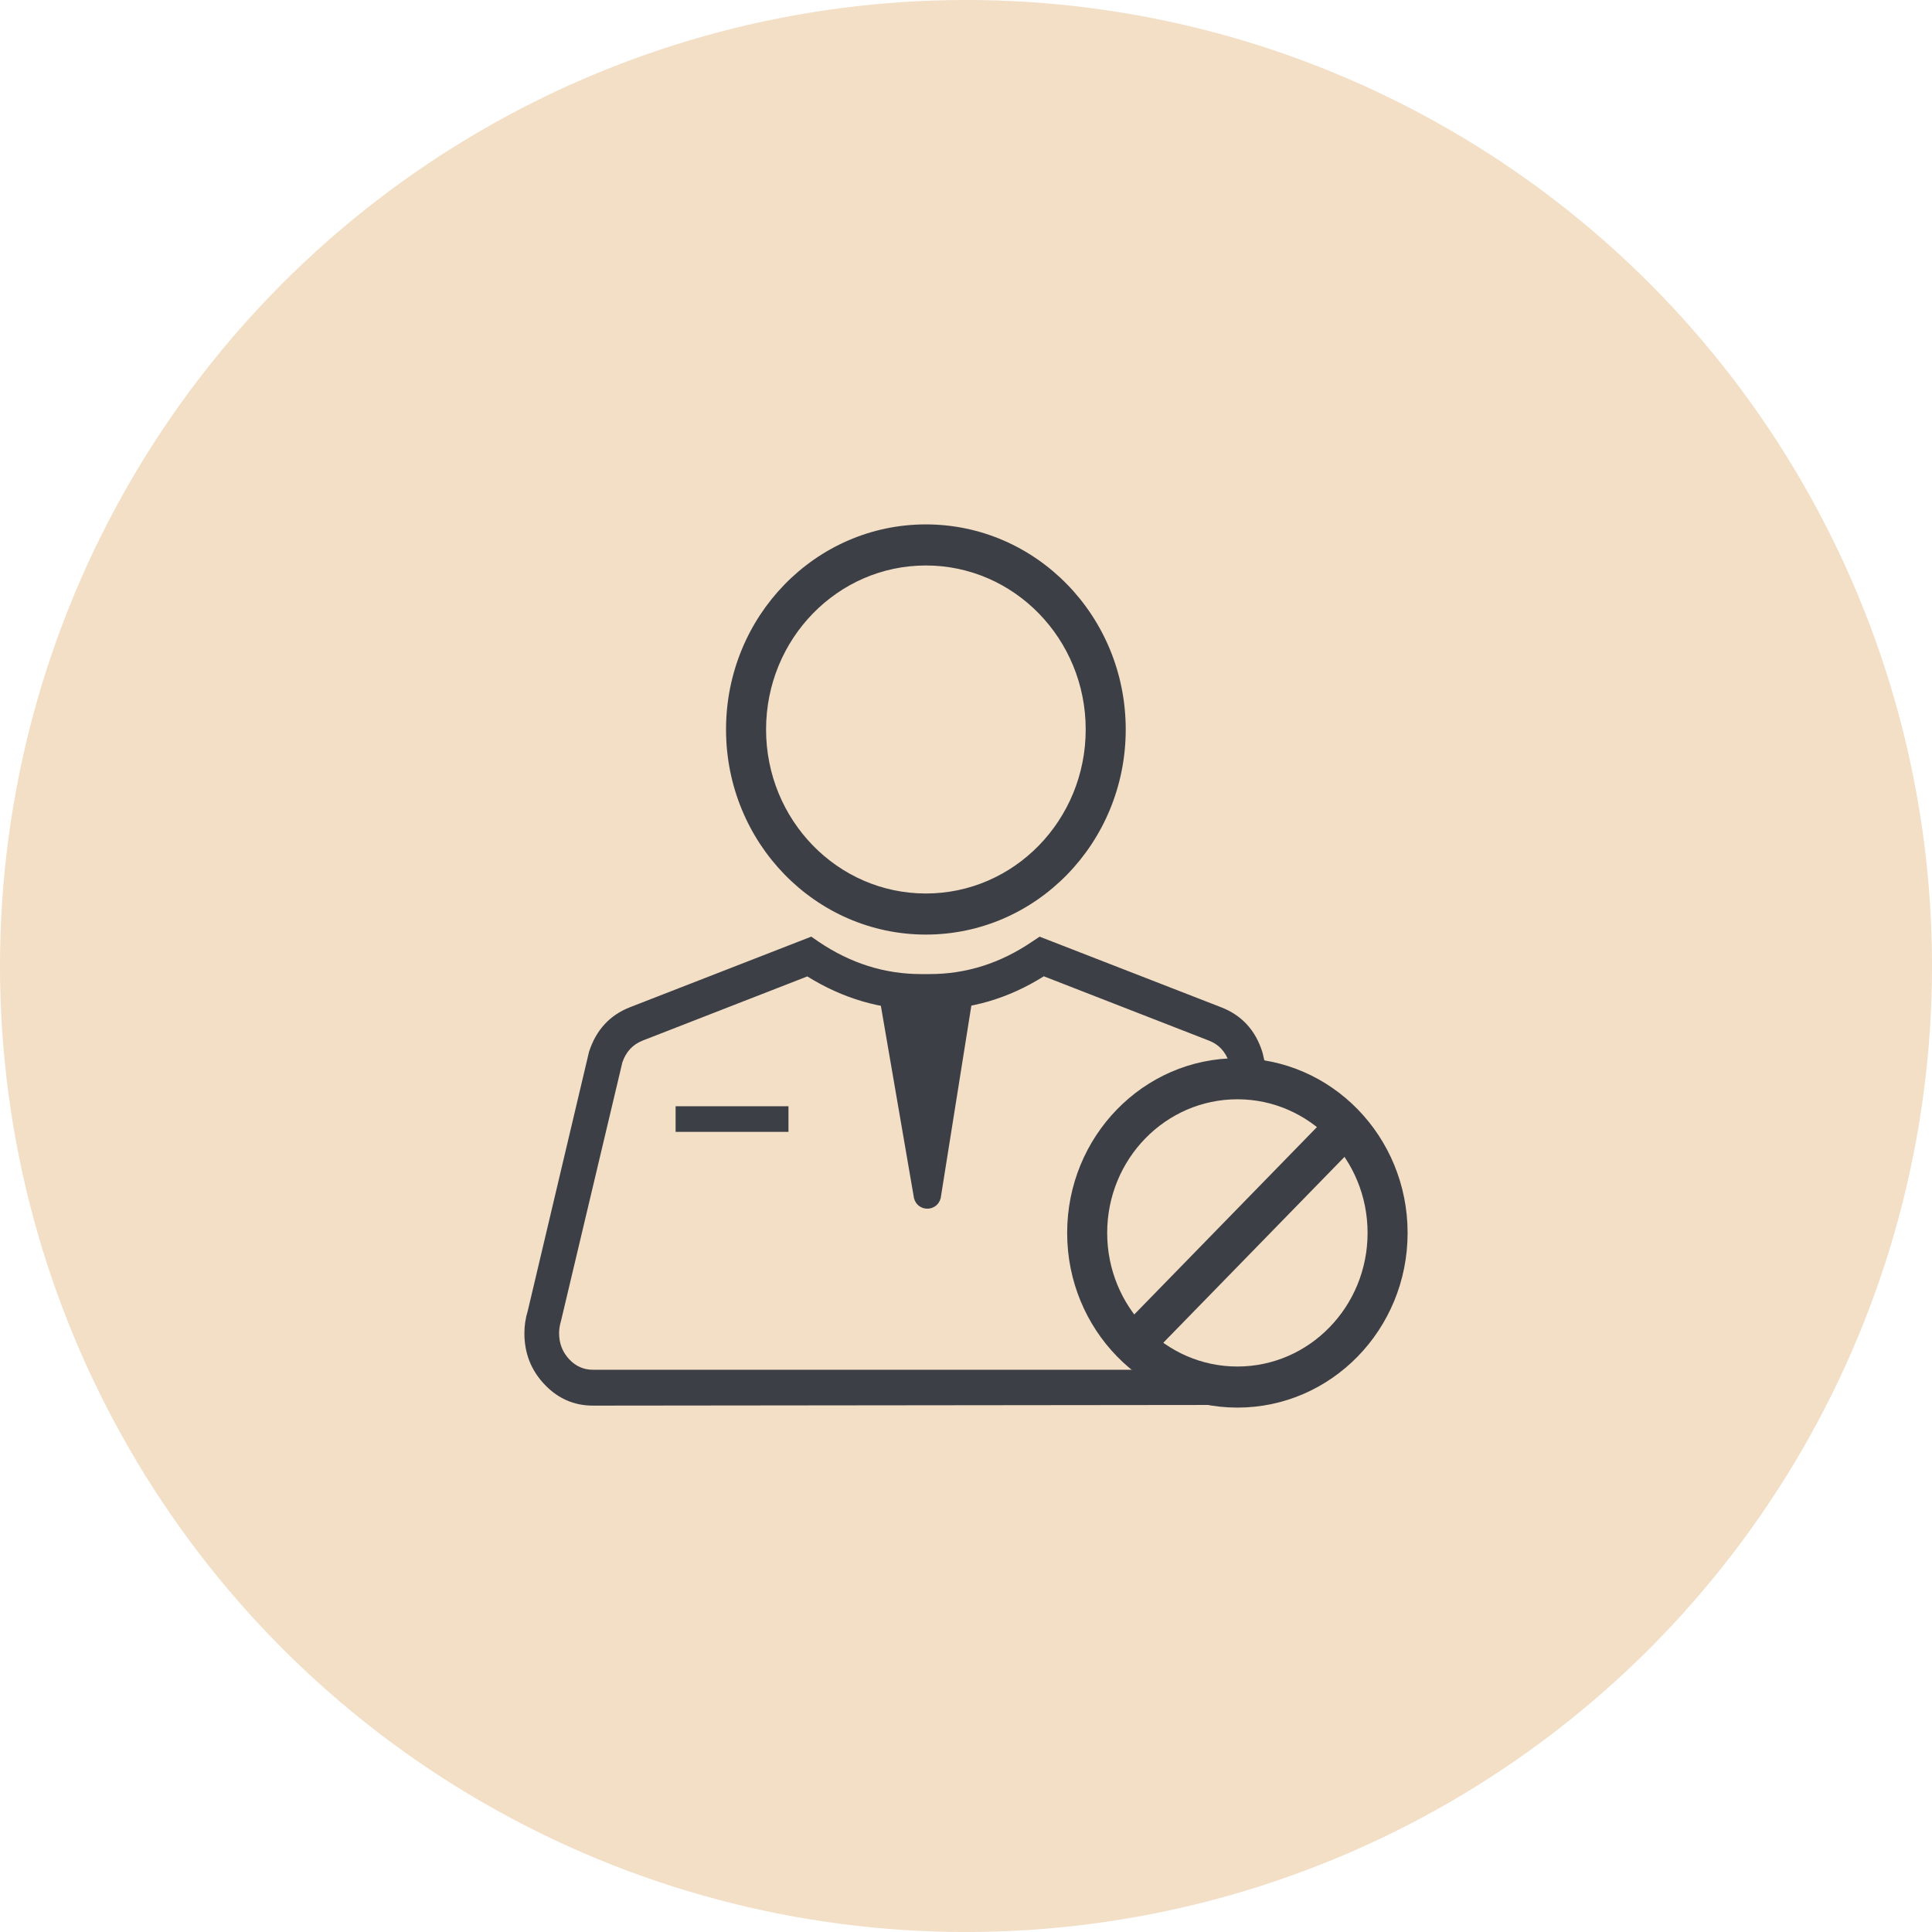
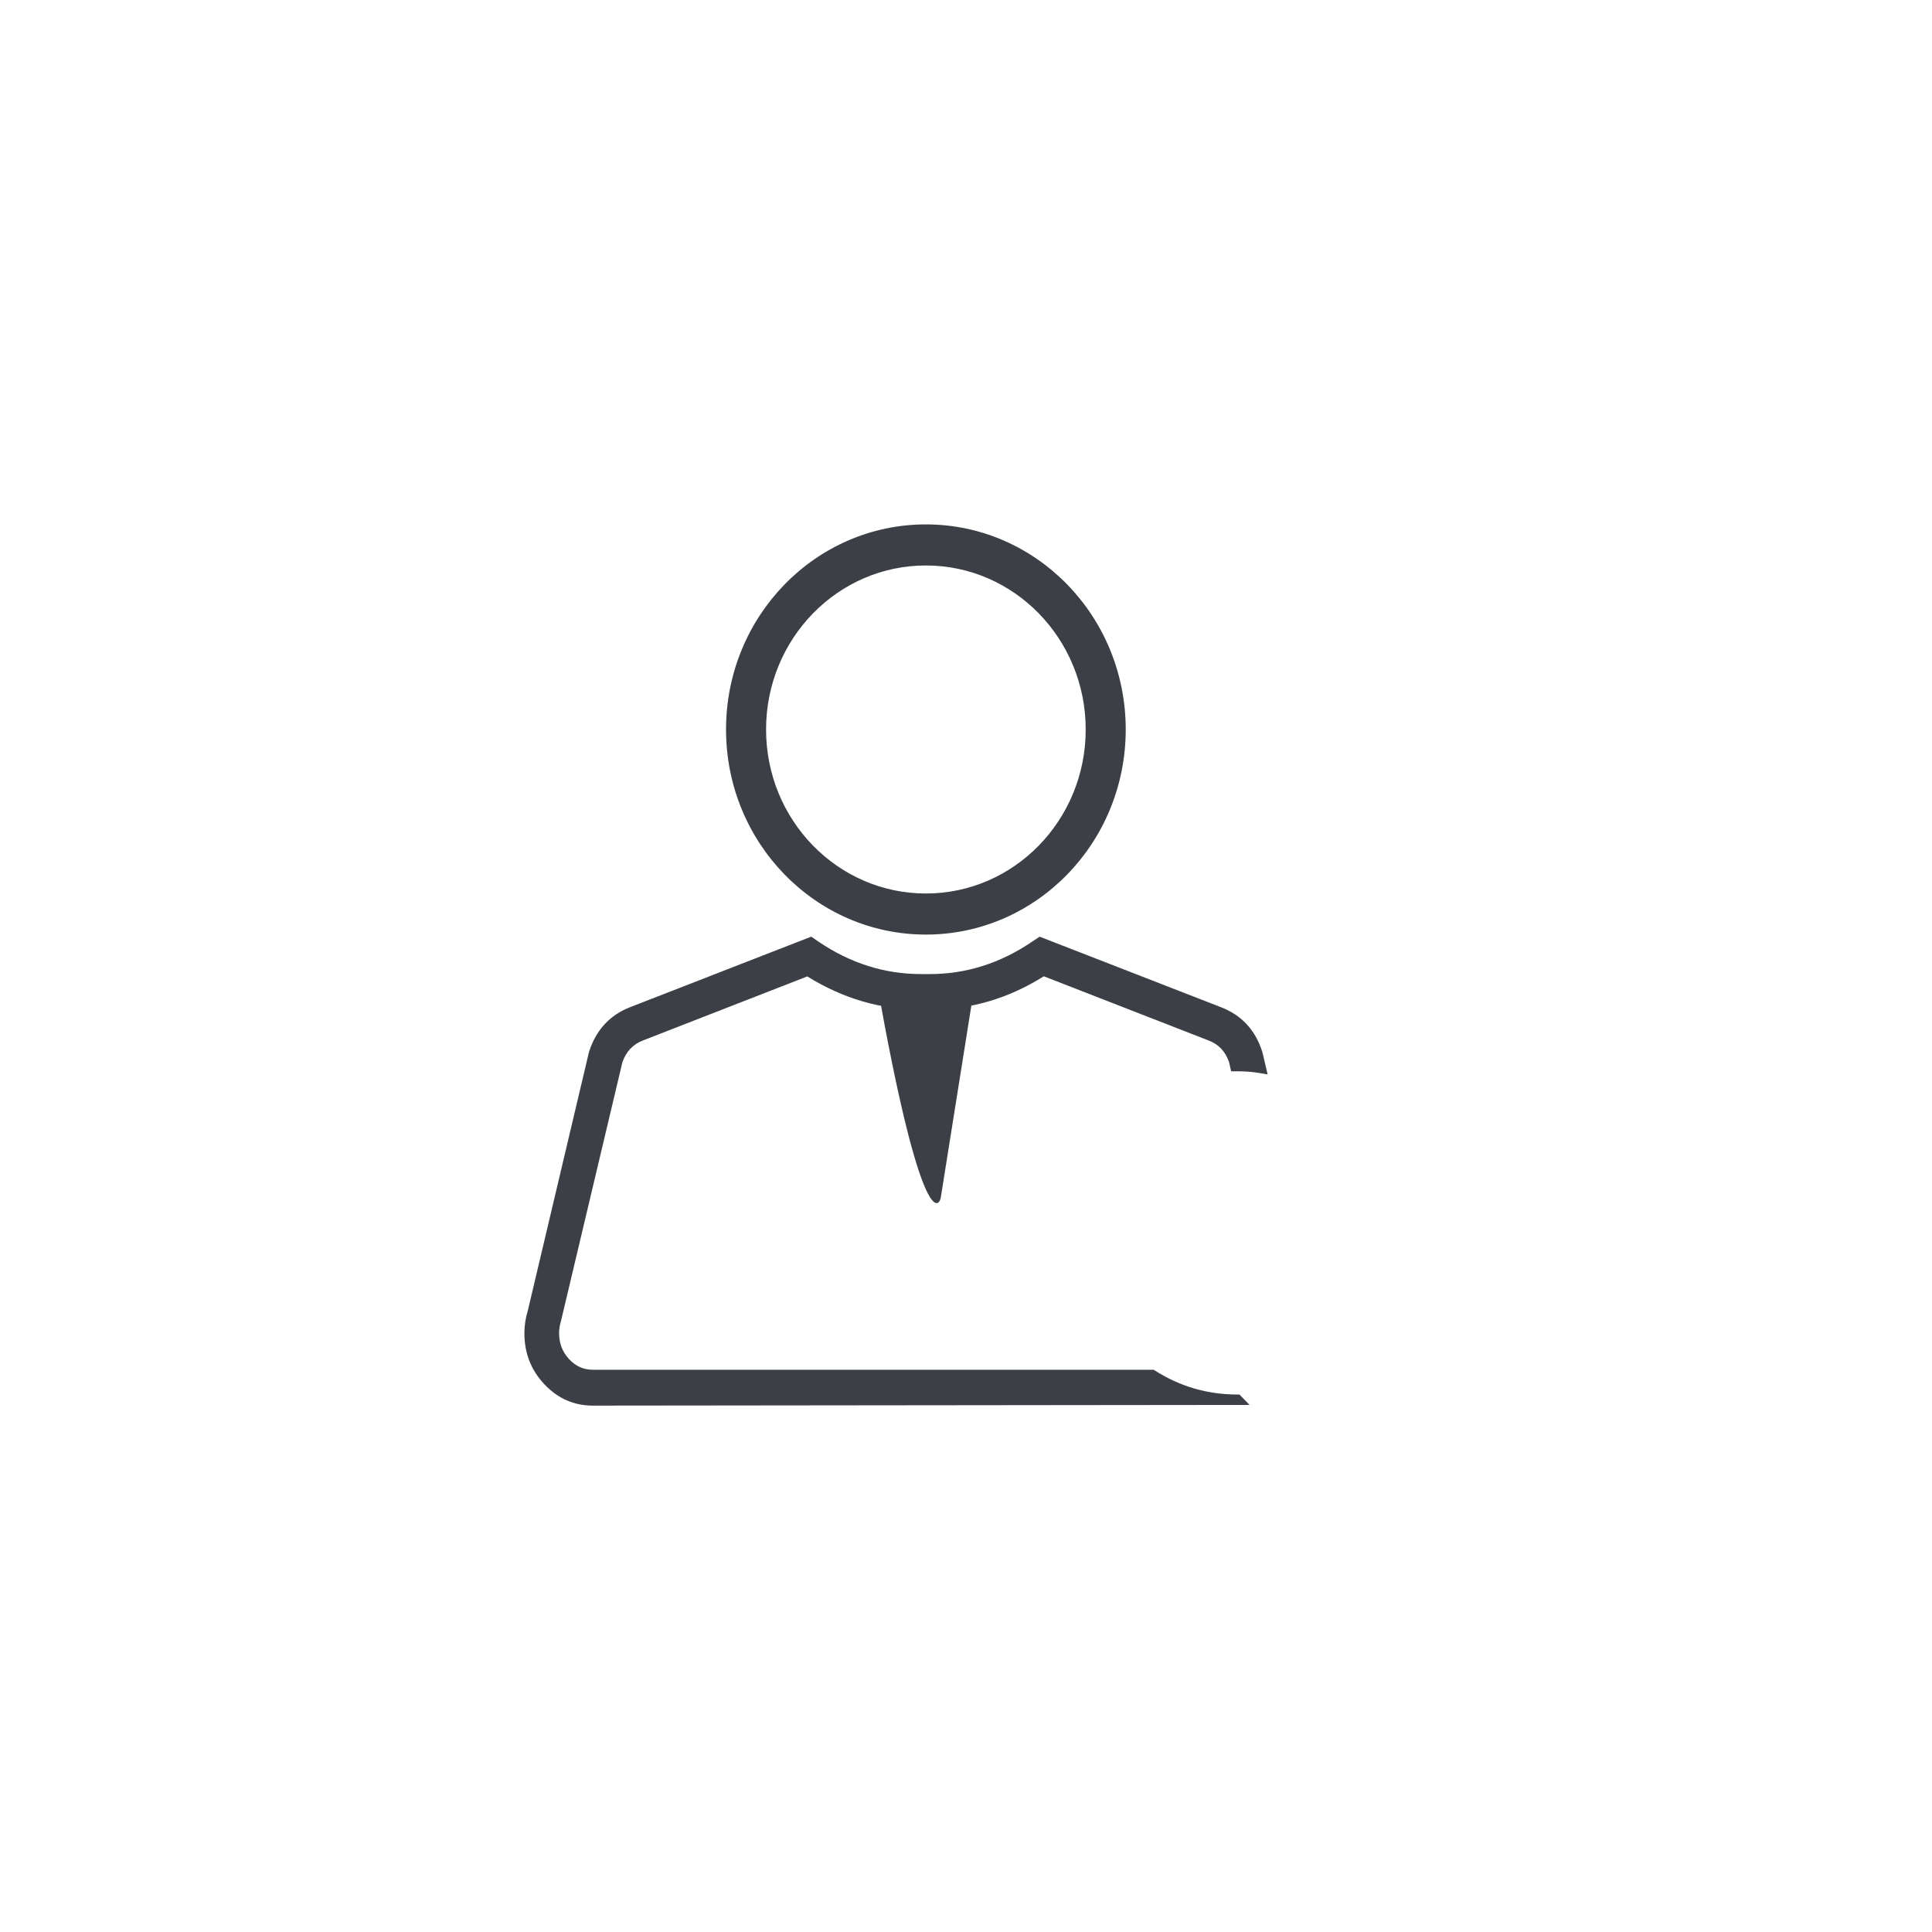
<svg xmlns="http://www.w3.org/2000/svg" fill="none" version="1.1" width="200" height="200" viewBox="0 0 200 200">
  <defs>
    <clipPath id="master_svg0_2_1079">
      <rect x="37.143" y="37.143" width="128.571" height="128.571" rx="0" />
    </clipPath>
  </defs>
  <g>
    <g>
-       <ellipse cx="100" cy="100" rx="100" ry="100" fill="#F3DEC6" fill-opacity="1" />
-     </g>
+       </g>
    <g clip-path="url(#master_svg0_2_1079)">
      <g>
        <g>
          <path d="M129.356,145.437L61.377,145.509Q58.442,145.509,56.362,143.308Q54.285,141.113,54.285,138.018Q54.285,136.847,54.635,135.694L60.975,108.888L60.982,108.867Q62.082,105.482,65.24,104.258L83.982,96.961L84.752,97.494Q89.699,100.836,95.336,100.836L96.248,100.836Q101.909,100.836,106.848,97.478L107.62,96.963L126.412,104.272Q129.598,105.507,130.672,108.885L130.674,108.894L130.708,109.013L131.225,111.227L130.45,111.09Q129.373,110.899,128.08,110.899L127.447,110.899L127.236,109.962Q126.667,108.301,125.134,107.718L108.055,101.065Q102.56,104.521,96.261,104.521L95.35,104.521Q89.11,104.521,83.571,101.078L66.534,107.717Q64.998,108.321,64.429,109.966L58.079,136.727L58.075,136.741Q57.876,137.414,57.876,138.004Q57.876,139.579,58.907,140.692Q59.929,141.796,61.363,141.796L119.431,141.796L119.556,141.876Q123.452,144.361,128.094,144.361L128.308,144.361L128.474,144.531L129.356,145.437Z" fill-rule="evenodd" fill="#3C3F45" fill-opacity="1" style="mix-blend-mode:passthrough" />
        </g>
        <g>
-           <path d="M90.834,102.076L94.618,124.044C95.005,125.49,97.007,125.476,97.38,124.03L100.874,102.091L90.848,102.091L90.834,102.076Z" fill="#3C3F45" fill-opacity="1" style="mix-blend-mode:passthrough" />
+           <path d="M90.834,102.076C95.005,125.49,97.007,125.476,97.38,124.03L100.874,102.091L90.848,102.091L90.834,102.076Z" fill="#3C3F45" fill-opacity="1" style="mix-blend-mode:passthrough" />
        </g>
        <g transform="matrix(-1,0,0,-1,163.243,234.34)">
-           <path d="M81.621,117.17L93.305,117.17L93.305,119.821L81.621,119.821L81.621,117.17Z" fill="#3C3F45" fill-opacity="1" style="mix-blend-mode:passthrough" />
-         </g>
+           </g>
        <g>
-           <path d="M128.094,145.714C137.826,145.714,145.715,137.618,145.715,127.63C145.715,117.642,137.826,109.545,128.094,109.545C118.361,109.545,110.472,117.642,110.472,127.63C110.472,137.618,118.361,145.714,128.094,145.714ZM128.094,113.797C135.538,113.797,141.572,119.99,141.572,127.63C141.572,135.269,135.538,141.462,128.094,141.462C120.65,141.462,114.615,135.269,114.615,127.63C114.615,119.99,120.65,113.797,128.094,113.797Z" fill-rule="evenodd" fill="#3C3F45" fill-opacity="1" style="mix-blend-mode:passthrough" />
-         </g>
+           </g>
        <g transform="matrix(-0.698,0.716,-0.698,-0.716,322.102,100.398)">
-           <path d="M141.407,117.511L173.86,117.511L173.86,121.709L141.407,121.709L141.407,117.511Z" fill-rule="evenodd" fill="#3C3F45" fill-opacity="1" style="mix-blend-mode:passthrough" />
-         </g>
+           </g>
        <g>
          <path d="M95.847,96.747C107.273,96.747,116.535,87.242,116.535,75.516C116.535,63.791,107.273,54.286,95.847,54.286C84.422,54.286,75.159,63.791,75.159,75.516C75.159,87.242,84.422,96.747,95.847,96.747ZM95.847,58.538C104.984,58.538,112.392,66.139,112.392,75.516C112.392,84.894,104.984,92.495,95.847,92.495C86.71,92.495,79.303,84.894,79.303,75.516C79.303,66.139,86.71,58.538,95.847,58.538Z" fill-rule="evenodd" fill="#3C3F45" fill-opacity="1" style="mix-blend-mode:passthrough" />
        </g>
      </g>
    </g>
  </g>
</svg>